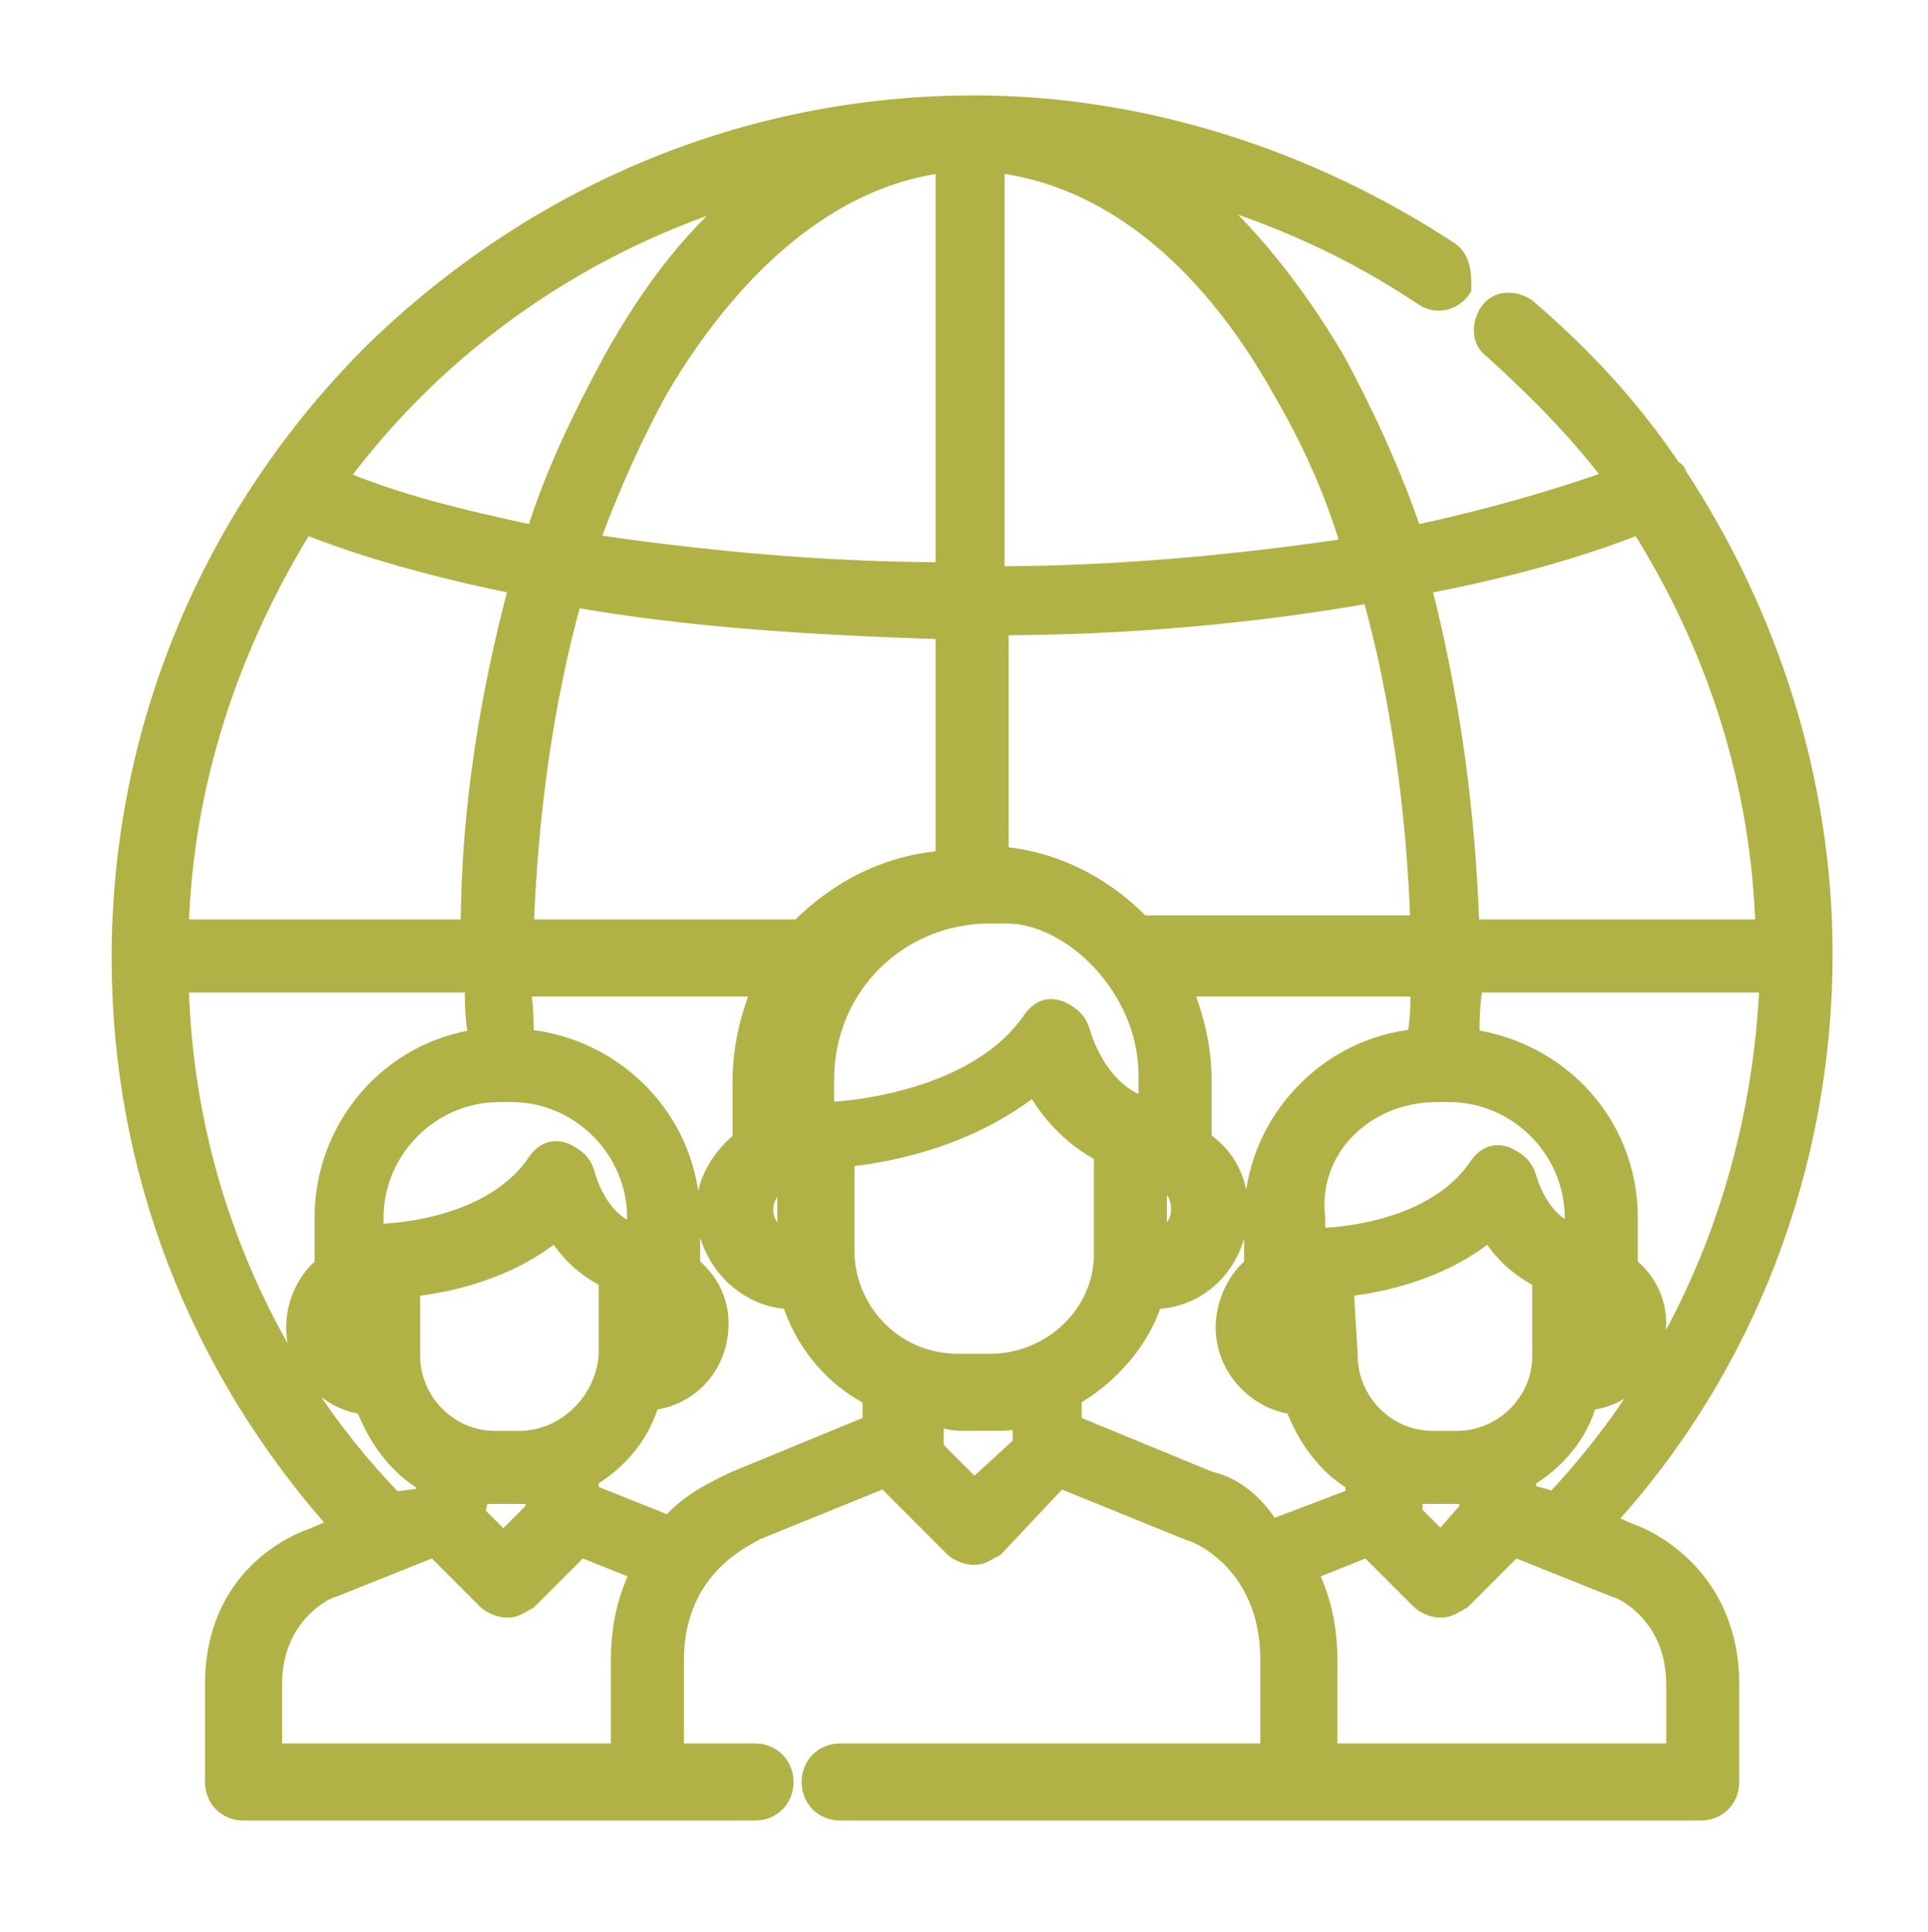
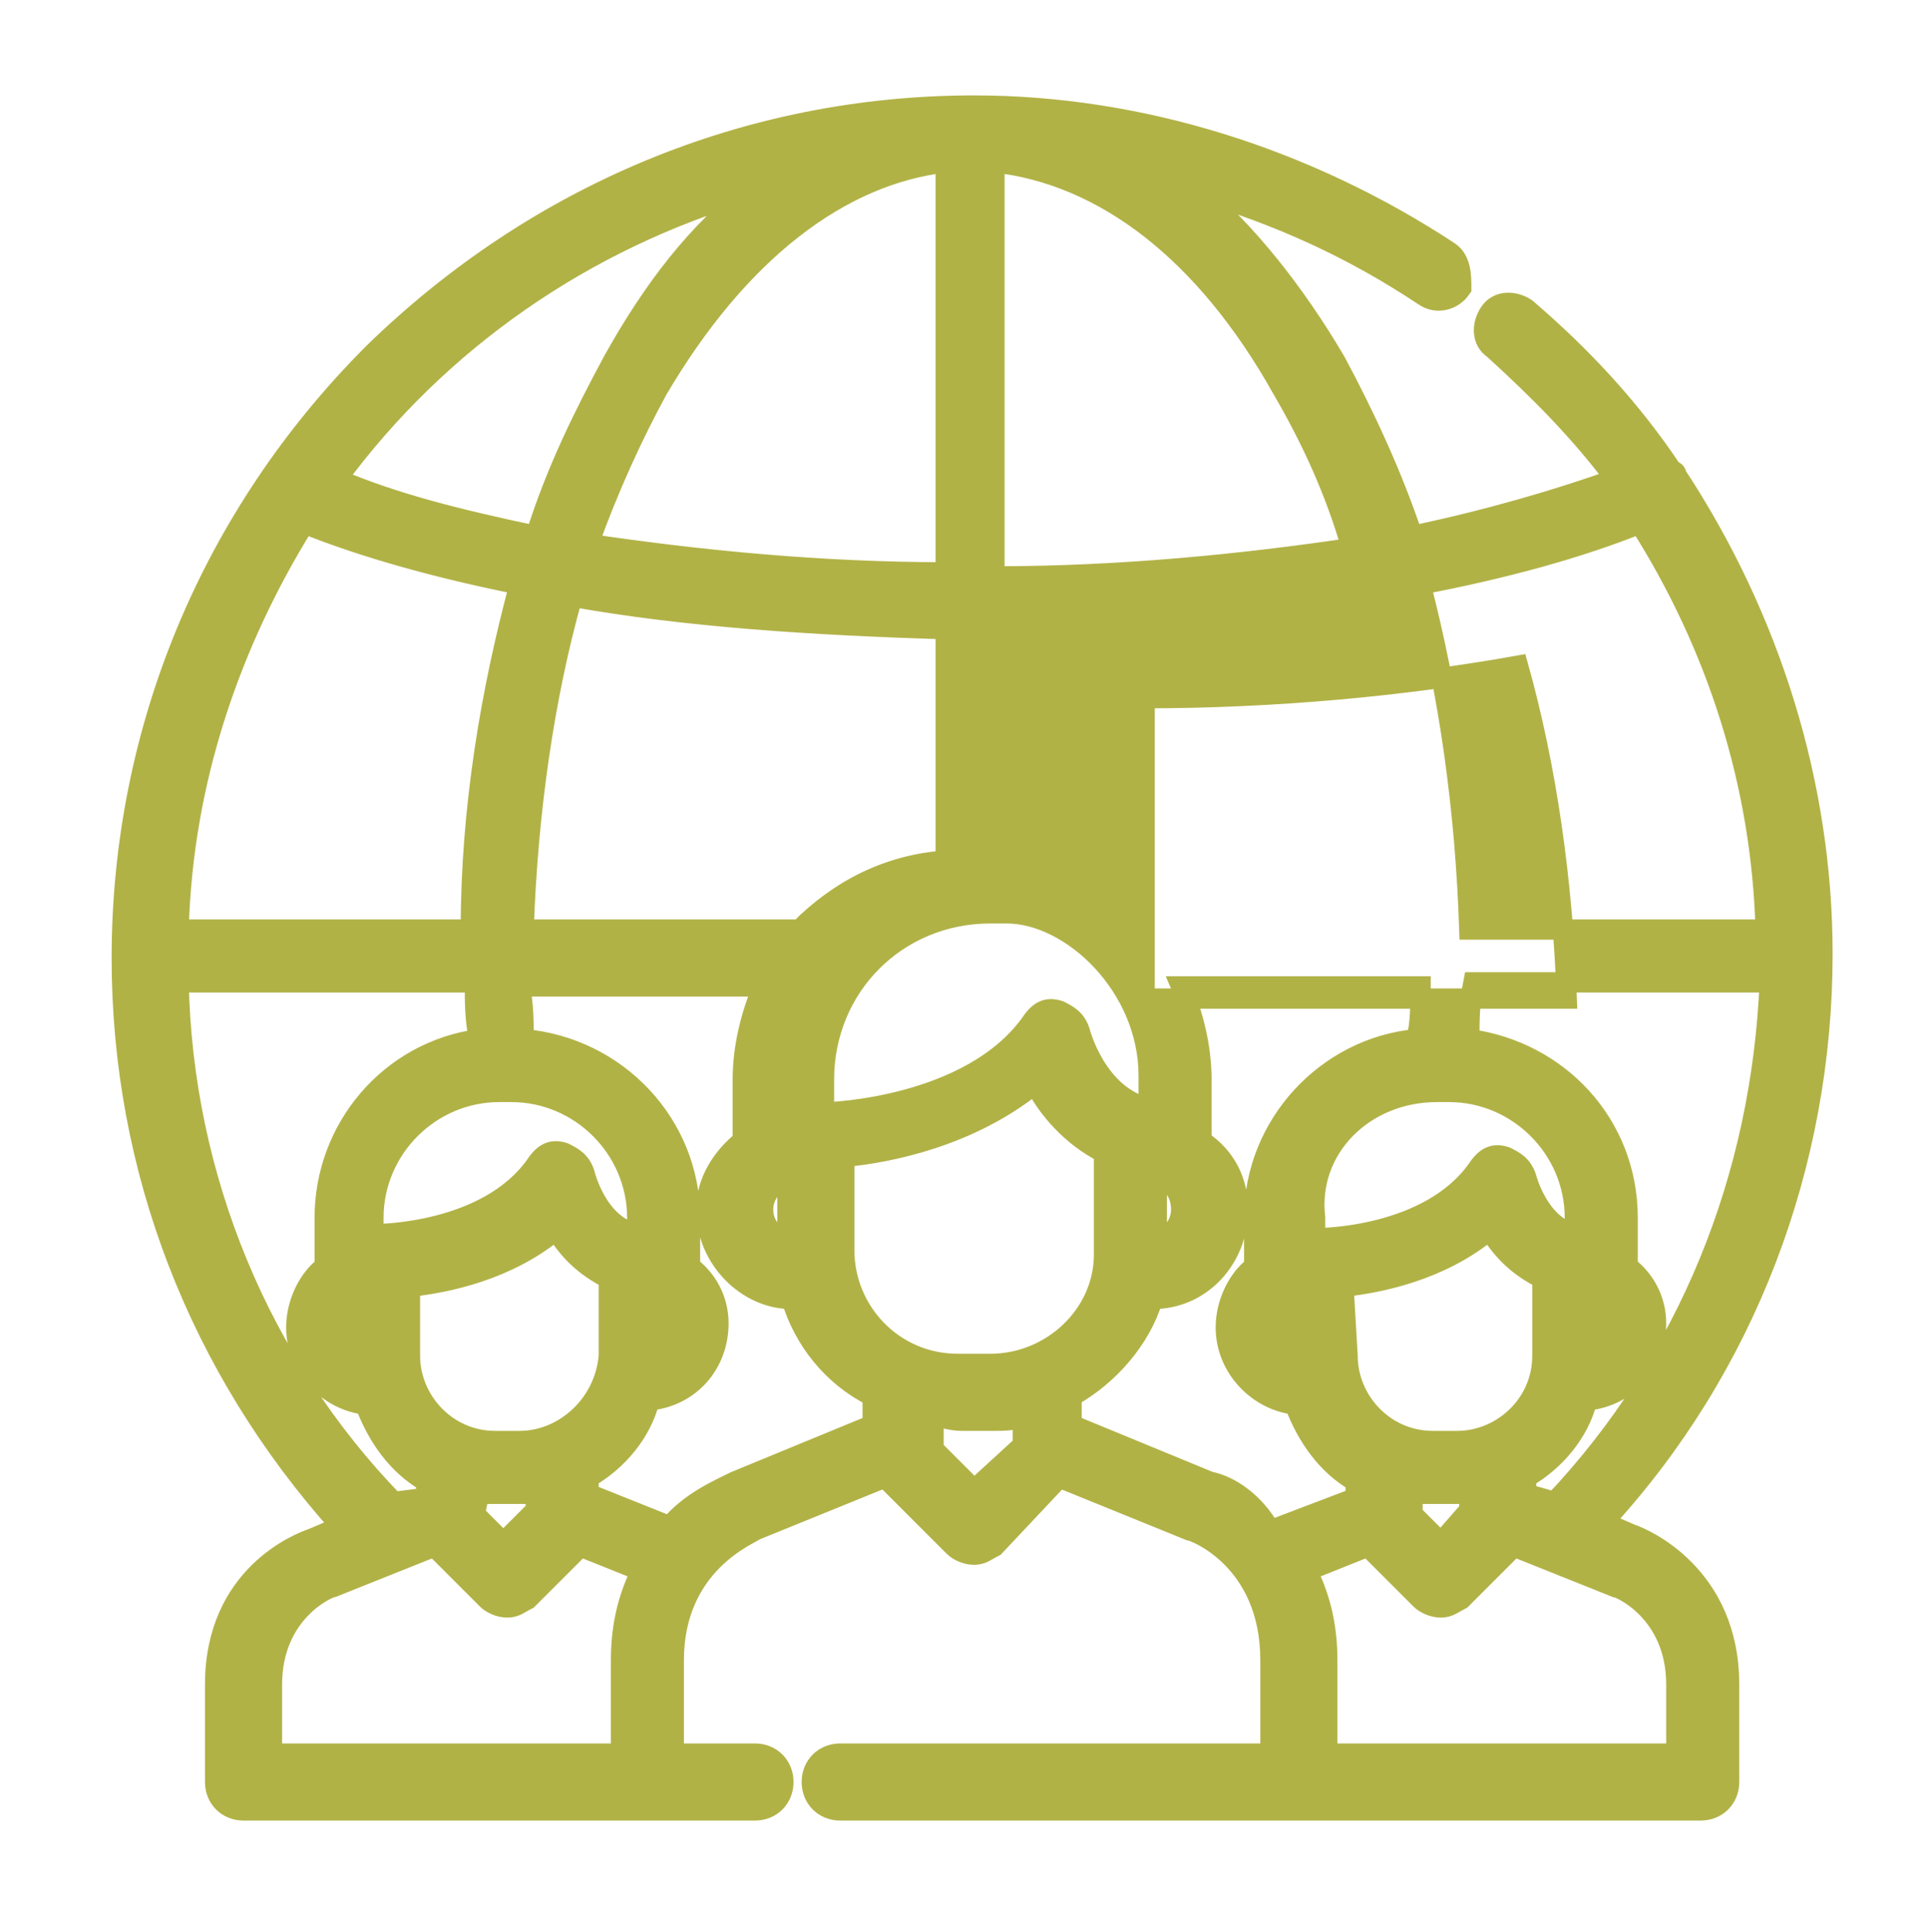
<svg xmlns="http://www.w3.org/2000/svg" version="1.1" id="Capa_1" x="0px" y="0px" viewBox="0 0 47.5 47.6" style="enable-background:new 0 0 47.5 47.6;" xml:space="preserve">
  <style type="text/css">
	.st0{fill:#B1B246;}
	.st1{fill:none;stroke:#B1B246;stroke-width:0.5;stroke-miterlimit:10;}
	.st2{fill:#B1B246;stroke:#B1B246;stroke-width:0.5;stroke-miterlimit:10;}
	.st3{clip-path:url(#SVGID_4_);fill:#B1B246;stroke:#B1B246;stroke-width:0.5;stroke-miterlimit:10;}
	.st4{fill:#B1B246;stroke:#B1B246;stroke-width:0.25;stroke-miterlimit:10;}
	.st5{fill:#B1B246;stroke:#B1B246;stroke-miterlimit:10;}
</style>
-   <path class="st2" d="M40.2,37.8l-0.7-0.3c3.5-3.8,5.4-8.8,5.4-14c0-4.2-1.3-8.3-3.6-11.8c0-0.1-0.1-0.1-0.1-0.1  c-1-1.5-2.2-2.8-3.6-4c-0.3-0.2-0.7-0.2-0.9,0.1c-0.2,0.3-0.2,0.7,0.1,0.9c1.1,1,2.1,2,3,3.2c-1.4,0.5-3.1,1-5,1.4  c-0.5-1.5-1.2-3-1.9-4.3c-1-1.7-2.2-3.2-3.4-4.2c2,0.6,3.8,1.4,5.6,2.6c0.3,0.2,0.7,0.1,0.9-0.2C36,6.8,36,6.4,35.7,6.2  C32.2,3.9,28.1,2.6,24,2.6c-5.6,0-10.8,2.2-14.8,6.1C5.2,12.7,3,18,3,23.6c0,5.2,1.9,10.1,5.4,14l-0.7,0.3c-0.3,0.1-2.4,0.9-2.4,3.6  v2.4c0,0.4,0.3,0.7,0.7,0.7h3.8h0.6h0.7h3.4h1.2c0,0,0.1,0,0.1,0c0,0,0.1,0,0.1,0h2.7c0.4,0,0.7-0.3,0.7-0.7s-0.3-0.7-0.7-0.7h-2  v-2.3c0-2.4,1.9-3.1,2-3.2c0,0,0,0,0,0l3.2-1.3c0,0,0,0,0,0l1.7,1.7c0.1,0.1,0.3,0.2,0.5,0.2c0,0,0,0,0,0c0.2,0,0.3-0.1,0.5-0.2  l1.6-1.7l3.2,1.3c0,0,0,0,0,0c0.1,0,2,0.7,2,3.2v2.3h-4.8h-5.1h-0.7c-0.4,0-0.7,0.3-0.7,0.7s0.3,0.7,0.7,0.7h0.7h5.1H32h0h0h0.8h0.6  h0.7h3.4h4.4c0.4,0,0.7-0.3,0.7-0.7v-2.4C42.6,38.8,40.5,37.9,40.2,37.8z M37.6,36.8v-0.4c0.7-0.4,1.3-1.1,1.5-1.9  c1-0.1,1.7-0.9,1.7-1.9c0-0.6-0.3-1.1-0.7-1.4V30c0-2.3-1.7-4.1-3.9-4.4c0-0.4,0-0.9,0.1-1.4h7.3c-0.2,4.8-2,9.3-5.3,12.8L37.6,36.8  z M31.5,32.6c0-0.2,0.1-0.4,0.3-0.5v0.9C31.6,33,31.5,32.8,31.5,32.6z M24.4,33.6h-0.8c-1.6,0-2.8-1.3-2.8-2.8v-2.3  c1.1-0.1,3.1-0.5,4.7-1.8c0.3,0.6,0.9,1.3,1.7,1.7v2.5C27.2,32.4,25.9,33.6,24.4,33.6z M18.8,29.8c0-0.4,0.3-0.7,0.6-0.8v1.6  C19.1,30.5,18.8,30.2,18.8,29.8z M19.7,22.9h-6.8c0.1-2.9,0.5-5.7,1.2-8.2c2.8,0.5,5.9,0.7,9.2,0.8v5.7  C21.9,21.3,20.7,21.9,19.7,22.9C19.8,22.9,19.7,22.9,19.7,22.9z M11.8,36.8c0.1,0,0.3,0,0.4,0h0.6c0.1,0,0.3,0,0.4,0v0.4L12.4,38  l-0.7-0.7L11.8,36.8L11.8,36.8z M12.8,35.5h-0.6c-1.2,0-2.1-1-2.1-2.1v-1.7c0.9-0.1,2.4-0.4,3.6-1.4c0.3,0.5,0.7,0.9,1.3,1.2v1.9  C14.9,34.6,13.9,35.5,12.8,35.5z M8.5,32.6c0-0.2,0.1-0.4,0.3-0.5v0.9C8.6,33,8.5,32.8,8.5,32.6z M16.2,32.2  c0.1,0.1,0.2,0.3,0.2,0.4c0,0.2-0.1,0.3-0.2,0.4V32.2z M15.7,30.4C15.7,30.4,15.7,30.4,15.7,30.4C15.7,30.4,15.7,30.4,15.7,30.4  c-1-0.2-1.3-1.5-1.3-1.5c-0.1-0.3-0.3-0.4-0.5-0.5c-0.3-0.1-0.5,0-0.7,0.3c-1.2,1.7-3.9,1.7-3.9,1.7c0,0,0,0,0,0c0,0,0,0-0.1,0  c0,0,0,0,0,0c0,0,0,0,0,0c0,0,0,0,0,0c0,0,0,0,0,0c0,0,0,0,0,0V30c0-1.7,1.4-3.1,3.1-3.1h0.3c1.7,0,3.1,1.4,3.1,3.1L15.7,30.4  L15.7,30.4z M4.4,22.9c0.1-3.7,1.3-7.1,3.1-10c1.5,0.6,3.3,1.1,5.3,1.5c-0.7,2.6-1.2,5.5-1.2,8.5H4.4z M28.3,26.5v0.8c0,0,0,0,0,0  c0,0,0,0,0,0c0,0,0,0,0,0c0,0,0,0,0,0c0,0,0,0,0,0c0,0,0,0,0,0c0,0,0,0,0,0c0,0,0,0,0,0c0,0,0,0,0,0c0,0,0,0,0,0  c-1.3-0.3-1.7-1.9-1.7-1.9c-0.1-0.3-0.3-0.4-0.5-0.5c-0.3-0.1-0.5,0-0.7,0.3c-1.5,2.1-5,2.2-5,2.2c0,0,0,0,0,0c0,0,0,0,0,0  c0,0,0,0-0.1,0c0,0,0,0,0,0c0,0,0,0,0,0c0,0,0,0,0,0c0,0,0,0,0,0c0,0,0,0,0,0c0,0,0,0,0,0c0,0,0,0,0,0c0,0,0,0,0,0c0,0,0,0,0,0  c0,0,0,0,0,0c0,0,0,0,0,0c0,0,0,0,0,0c0,0,0,0,0,0v-0.8c0-2.3,1.8-4.1,4.1-4.1h0.4C26.4,22.5,28.3,24.3,28.3,26.5z M23.3,4v10.1  c-3.1,0-6.1-0.3-8.8-0.7c0.5-1.4,1.1-2.7,1.7-3.8C18.2,6.2,20.7,4.3,23.3,4z M28.5,29c0.4,0.1,0.6,0.4,0.6,0.8  c0,0.4-0.3,0.7-0.6,0.8V29z M28.2,22.9c-0.9-1-2.2-1.7-3.6-1.8v-5.7c3.2,0,6.4-0.3,9.2-0.8c0.7,2.5,1.1,5.3,1.2,8.2H28.2  C28.2,22.9,28.2,22.9,28.2,22.9z M35.4,26.9h0.3c1.7,0,3.1,1.4,3.1,3.1v0.4c0,0,0,0,0,0c0,0,0,0,0,0c-0.9-0.2-1.2-1.4-1.2-1.4  c-0.1-0.3-0.3-0.4-0.5-0.5c-0.3-0.1-0.5,0-0.7,0.3c-1.2,1.7-3.9,1.7-3.9,1.7c0,0,0,0,0,0c0,0,0,0-0.1,0c0,0,0,0,0,0c0,0,0,0,0,0  c0,0,0,0,0,0c0,0,0,0,0,0c0,0,0,0,0,0V30C32.2,28.3,33.6,26.9,35.4,26.9z M39.3,32.2c0.1,0.1,0.2,0.3,0.2,0.4s-0.1,0.3-0.2,0.4V32.2  z M33.1,31.7c0.9-0.1,2.4-0.4,3.6-1.4c0.3,0.5,0.7,0.9,1.3,1.2v1.9c0,1.2-1,2.1-2.1,2.1h-0.6c-1.2,0-2.1-1-2.1-2.1L33.1,31.7  L33.1,31.7z M34.8,36.8c0.1,0,0.3,0,0.4,0h0.6c0.1,0,0.3,0,0.4,0v0.4L35.5,38l-0.7-0.7V36.8z M40.4,12.9c1.9,3,3,6.4,3.1,10h-7.3  c-0.1-3-0.5-5.8-1.2-8.5C37.1,14,38.9,13.5,40.4,12.9z M31.6,9.6c0.7,1.2,1.3,2.5,1.7,3.9c-2.7,0.4-5.7,0.7-8.8,0.7V4  C27.2,4.3,29.7,6.2,31.6,9.6z M18.5,4.7c-1.3,1-2.4,2.4-3.4,4.2c-0.7,1.3-1.4,2.7-1.9,4.3c-1.9-0.4-3.5-0.8-4.9-1.4  C10.8,8.4,14.4,5.9,18.5,4.7z M4.4,24.2h7.3c0,0.5,0,0.9,0.1,1.4c-2.2,0.3-3.8,2.2-3.8,4.4v1.2c-0.4,0.3-0.7,0.9-0.7,1.5  c0,1,0.8,1.8,1.7,1.9c0.3,0.8,0.8,1.5,1.5,1.9v0.4L9.7,37C6.4,33.6,4.5,29,4.4,24.2z M11.1,43.2h-0.7H9.8H6.7v-1.7  c0-1.8,1.4-2.4,1.5-2.4c0,0,0,0,0,0l2.5-1l1.3,1.3c0.1,0.1,0.3,0.2,0.5,0.2c0,0,0,0,0,0c0.2,0,0.3-0.1,0.5-0.2l1.3-1.3l1.5,0.6  c-0.3,0.6-0.5,1.3-0.5,2.2v2.3h-0.8H11.1z M18.1,36.5c-0.4,0.2-1.1,0.5-1.6,1.1l-2-0.8v-0.4c0.7-0.4,1.3-1.1,1.5-1.9  c1-0.1,1.7-0.9,1.7-1.9c0-0.6-0.3-1.1-0.7-1.4V30c0-2.3-1.8-4.2-4.1-4.4c0-0.4,0-0.9-0.1-1.3h6c-0.3,0.7-0.5,1.5-0.5,2.3v1.5  c-0.5,0.4-0.9,1-0.9,1.7c0,1.2,1,2.2,2.1,2.2c0.3,1,1,1.9,2,2.4v0.7L18.1,36.5z M24,36.7l-1-1v-0.8c0.2,0,0.4,0.1,0.7,0.1h0.8  c0.2,0,0.5,0,0.7-0.1v0.7c0,0,0,0,0,0v0L24,36.7z M29.8,36.5l-3.4-1.4v-0.7c0.9-0.5,1.7-1.4,2-2.4c1.2,0,2.1-1,2.1-2.2  c0-0.7-0.3-1.3-0.9-1.7v-1.5c0-0.8-0.2-1.6-0.5-2.3H35c0,0.4,0,0.9-0.1,1.3c-2.2,0.2-4,2.1-4,4.4v1.2c-0.4,0.3-0.7,0.9-0.7,1.5  c0,1,0.8,1.8,1.7,1.9c0.3,0.8,0.8,1.5,1.5,1.9v0.4l-2.1,0.8C30.9,37,30.3,36.6,29.8,36.5z M41.3,43.2h-3.7h-3.4h-0.7h-0.6h-0.2v-2.3  c0-0.9-0.2-1.6-0.5-2.2l1.5-0.6l1.3,1.3c0.1,0.1,0.3,0.2,0.5,0.2c0,0,0,0,0,0c0.2,0,0.3-0.1,0.5-0.2l1.3-1.3l2.5,1c0,0,0,0,0,0  c0.1,0,1.5,0.6,1.5,2.4V43.2L41.3,43.2z" />
+   <path class="st2" d="M40.2,37.8l-0.7-0.3c3.5-3.8,5.4-8.8,5.4-14c0-4.2-1.3-8.3-3.6-11.8c0-0.1-0.1-0.1-0.1-0.1  c-1-1.5-2.2-2.8-3.6-4c-0.3-0.2-0.7-0.2-0.9,0.1c-0.2,0.3-0.2,0.7,0.1,0.9c1.1,1,2.1,2,3,3.2c-1.4,0.5-3.1,1-5,1.4  c-0.5-1.5-1.2-3-1.9-4.3c-1-1.7-2.2-3.2-3.4-4.2c2,0.6,3.8,1.4,5.6,2.6c0.3,0.2,0.7,0.1,0.9-0.2C36,6.8,36,6.4,35.7,6.2  C32.2,3.9,28.1,2.6,24,2.6c-5.6,0-10.8,2.2-14.8,6.1C5.2,12.7,3,18,3,23.6c0,5.2,1.9,10.1,5.4,14l-0.7,0.3c-0.3,0.1-2.4,0.9-2.4,3.6  v2.4c0,0.4,0.3,0.7,0.7,0.7h3.8h0.6h0.7h3.4h1.2c0,0,0.1,0,0.1,0c0,0,0.1,0,0.1,0h2.7c0.4,0,0.7-0.3,0.7-0.7s-0.3-0.7-0.7-0.7h-2  v-2.3c0-2.4,1.9-3.1,2-3.2c0,0,0,0,0,0l3.2-1.3c0,0,0,0,0,0l1.7,1.7c0.1,0.1,0.3,0.2,0.5,0.2c0,0,0,0,0,0c0.2,0,0.3-0.1,0.5-0.2  l1.6-1.7l3.2,1.3c0,0,0,0,0,0c0.1,0,2,0.7,2,3.2v2.3h-4.8h-5.1h-0.7c-0.4,0-0.7,0.3-0.7,0.7s0.3,0.7,0.7,0.7h0.7h5.1H32h0h0h0.8h0.6  h0.7h3.4h4.4c0.4,0,0.7-0.3,0.7-0.7v-2.4C42.6,38.8,40.5,37.9,40.2,37.8z M37.6,36.8v-0.4c0.7-0.4,1.3-1.1,1.5-1.9  c1-0.1,1.7-0.9,1.7-1.9c0-0.6-0.3-1.1-0.7-1.4V30c0-2.3-1.7-4.1-3.9-4.4c0-0.4,0-0.9,0.1-1.4h7.3c-0.2,4.8-2,9.3-5.3,12.8L37.6,36.8  z M31.5,32.6c0-0.2,0.1-0.4,0.3-0.5v0.9C31.6,33,31.5,32.8,31.5,32.6z M24.4,33.6h-0.8c-1.6,0-2.8-1.3-2.8-2.8v-2.3  c1.1-0.1,3.1-0.5,4.7-1.8c0.3,0.6,0.9,1.3,1.7,1.7v2.5C27.2,32.4,25.9,33.6,24.4,33.6z M18.8,29.8c0-0.4,0.3-0.7,0.6-0.8v1.6  C19.1,30.5,18.8,30.2,18.8,29.8z M19.7,22.9h-6.8c0.1-2.9,0.5-5.7,1.2-8.2c2.8,0.5,5.9,0.7,9.2,0.8v5.7  C21.9,21.3,20.7,21.9,19.7,22.9C19.8,22.9,19.7,22.9,19.7,22.9z M11.8,36.8c0.1,0,0.3,0,0.4,0h0.6c0.1,0,0.3,0,0.4,0v0.4L12.4,38  l-0.7-0.7L11.8,36.8L11.8,36.8z M12.8,35.5h-0.6c-1.2,0-2.1-1-2.1-2.1v-1.7c0.9-0.1,2.4-0.4,3.6-1.4c0.3,0.5,0.7,0.9,1.3,1.2v1.9  C14.9,34.6,13.9,35.5,12.8,35.5z M8.5,32.6c0-0.2,0.1-0.4,0.3-0.5v0.9C8.6,33,8.5,32.8,8.5,32.6z M16.2,32.2  c0.1,0.1,0.2,0.3,0.2,0.4c0,0.2-0.1,0.3-0.2,0.4V32.2z M15.7,30.4C15.7,30.4,15.7,30.4,15.7,30.4C15.7,30.4,15.7,30.4,15.7,30.4  c-1-0.2-1.3-1.5-1.3-1.5c-0.1-0.3-0.3-0.4-0.5-0.5c-0.3-0.1-0.5,0-0.7,0.3c-1.2,1.7-3.9,1.7-3.9,1.7c0,0,0,0,0,0c0,0,0,0-0.1,0  c0,0,0,0,0,0c0,0,0,0,0,0c0,0,0,0,0,0c0,0,0,0,0,0c0,0,0,0,0,0V30c0-1.7,1.4-3.1,3.1-3.1h0.3c1.7,0,3.1,1.4,3.1,3.1L15.7,30.4  L15.7,30.4z M4.4,22.9c0.1-3.7,1.3-7.1,3.1-10c1.5,0.6,3.3,1.1,5.3,1.5c-0.7,2.6-1.2,5.5-1.2,8.5H4.4z M28.3,26.5v0.8c0,0,0,0,0,0  c0,0,0,0,0,0c0,0,0,0,0,0c0,0,0,0,0,0c0,0,0,0,0,0c0,0,0,0,0,0c0,0,0,0,0,0c0,0,0,0,0,0c0,0,0,0,0,0c0,0,0,0,0,0  c-1.3-0.3-1.7-1.9-1.7-1.9c-0.1-0.3-0.3-0.4-0.5-0.5c-0.3-0.1-0.5,0-0.7,0.3c-1.5,2.1-5,2.2-5,2.2c0,0,0,0,0,0c0,0,0,0,0,0  c0,0,0,0-0.1,0c0,0,0,0,0,0c0,0,0,0,0,0c0,0,0,0,0,0c0,0,0,0,0,0c0,0,0,0,0,0c0,0,0,0,0,0c0,0,0,0,0,0c0,0,0,0,0,0c0,0,0,0,0,0  c0,0,0,0,0,0c0,0,0,0,0,0c0,0,0,0,0,0c0,0,0,0,0,0v-0.8c0-2.3,1.8-4.1,4.1-4.1h0.4C26.4,22.5,28.3,24.3,28.3,26.5z M23.3,4v10.1  c-3.1,0-6.1-0.3-8.8-0.7c0.5-1.4,1.1-2.7,1.7-3.8C18.2,6.2,20.7,4.3,23.3,4z M28.5,29c0.4,0.1,0.6,0.4,0.6,0.8  c0,0.4-0.3,0.7-0.6,0.8V29z M28.2,22.9v-5.7c3.2,0,6.4-0.3,9.2-0.8c0.7,2.5,1.1,5.3,1.2,8.2H28.2  C28.2,22.9,28.2,22.9,28.2,22.9z M35.4,26.9h0.3c1.7,0,3.1,1.4,3.1,3.1v0.4c0,0,0,0,0,0c0,0,0,0,0,0c-0.9-0.2-1.2-1.4-1.2-1.4  c-0.1-0.3-0.3-0.4-0.5-0.5c-0.3-0.1-0.5,0-0.7,0.3c-1.2,1.7-3.9,1.7-3.9,1.7c0,0,0,0,0,0c0,0,0,0-0.1,0c0,0,0,0,0,0c0,0,0,0,0,0  c0,0,0,0,0,0c0,0,0,0,0,0c0,0,0,0,0,0V30C32.2,28.3,33.6,26.9,35.4,26.9z M39.3,32.2c0.1,0.1,0.2,0.3,0.2,0.4s-0.1,0.3-0.2,0.4V32.2  z M33.1,31.7c0.9-0.1,2.4-0.4,3.6-1.4c0.3,0.5,0.7,0.9,1.3,1.2v1.9c0,1.2-1,2.1-2.1,2.1h-0.6c-1.2,0-2.1-1-2.1-2.1L33.1,31.7  L33.1,31.7z M34.8,36.8c0.1,0,0.3,0,0.4,0h0.6c0.1,0,0.3,0,0.4,0v0.4L35.5,38l-0.7-0.7V36.8z M40.4,12.9c1.9,3,3,6.4,3.1,10h-7.3  c-0.1-3-0.5-5.8-1.2-8.5C37.1,14,38.9,13.5,40.4,12.9z M31.6,9.6c0.7,1.2,1.3,2.5,1.7,3.9c-2.7,0.4-5.7,0.7-8.8,0.7V4  C27.2,4.3,29.7,6.2,31.6,9.6z M18.5,4.7c-1.3,1-2.4,2.4-3.4,4.2c-0.7,1.3-1.4,2.7-1.9,4.3c-1.9-0.4-3.5-0.8-4.9-1.4  C10.8,8.4,14.4,5.9,18.5,4.7z M4.4,24.2h7.3c0,0.5,0,0.9,0.1,1.4c-2.2,0.3-3.8,2.2-3.8,4.4v1.2c-0.4,0.3-0.7,0.9-0.7,1.5  c0,1,0.8,1.8,1.7,1.9c0.3,0.8,0.8,1.5,1.5,1.9v0.4L9.7,37C6.4,33.6,4.5,29,4.4,24.2z M11.1,43.2h-0.7H9.8H6.7v-1.7  c0-1.8,1.4-2.4,1.5-2.4c0,0,0,0,0,0l2.5-1l1.3,1.3c0.1,0.1,0.3,0.2,0.5,0.2c0,0,0,0,0,0c0.2,0,0.3-0.1,0.5-0.2l1.3-1.3l1.5,0.6  c-0.3,0.6-0.5,1.3-0.5,2.2v2.3h-0.8H11.1z M18.1,36.5c-0.4,0.2-1.1,0.5-1.6,1.1l-2-0.8v-0.4c0.7-0.4,1.3-1.1,1.5-1.9  c1-0.1,1.7-0.9,1.7-1.9c0-0.6-0.3-1.1-0.7-1.4V30c0-2.3-1.8-4.2-4.1-4.4c0-0.4,0-0.9-0.1-1.3h6c-0.3,0.7-0.5,1.5-0.5,2.3v1.5  c-0.5,0.4-0.9,1-0.9,1.7c0,1.2,1,2.2,2.1,2.2c0.3,1,1,1.9,2,2.4v0.7L18.1,36.5z M24,36.7l-1-1v-0.8c0.2,0,0.4,0.1,0.7,0.1h0.8  c0.2,0,0.5,0,0.7-0.1v0.7c0,0,0,0,0,0v0L24,36.7z M29.8,36.5l-3.4-1.4v-0.7c0.9-0.5,1.7-1.4,2-2.4c1.2,0,2.1-1,2.1-2.2  c0-0.7-0.3-1.3-0.9-1.7v-1.5c0-0.8-0.2-1.6-0.5-2.3H35c0,0.4,0,0.9-0.1,1.3c-2.2,0.2-4,2.1-4,4.4v1.2c-0.4,0.3-0.7,0.9-0.7,1.5  c0,1,0.8,1.8,1.7,1.9c0.3,0.8,0.8,1.5,1.5,1.9v0.4l-2.1,0.8C30.9,37,30.3,36.6,29.8,36.5z M41.3,43.2h-3.7h-3.4h-0.7h-0.6h-0.2v-2.3  c0-0.9-0.2-1.6-0.5-2.2l1.5-0.6l1.3,1.3c0.1,0.1,0.3,0.2,0.5,0.2c0,0,0,0,0,0c0.2,0,0.3-0.1,0.5-0.2l1.3-1.3l2.5,1c0,0,0,0,0,0  c0.1,0,1.5,0.6,1.5,2.4V43.2L41.3,43.2z" />
</svg>